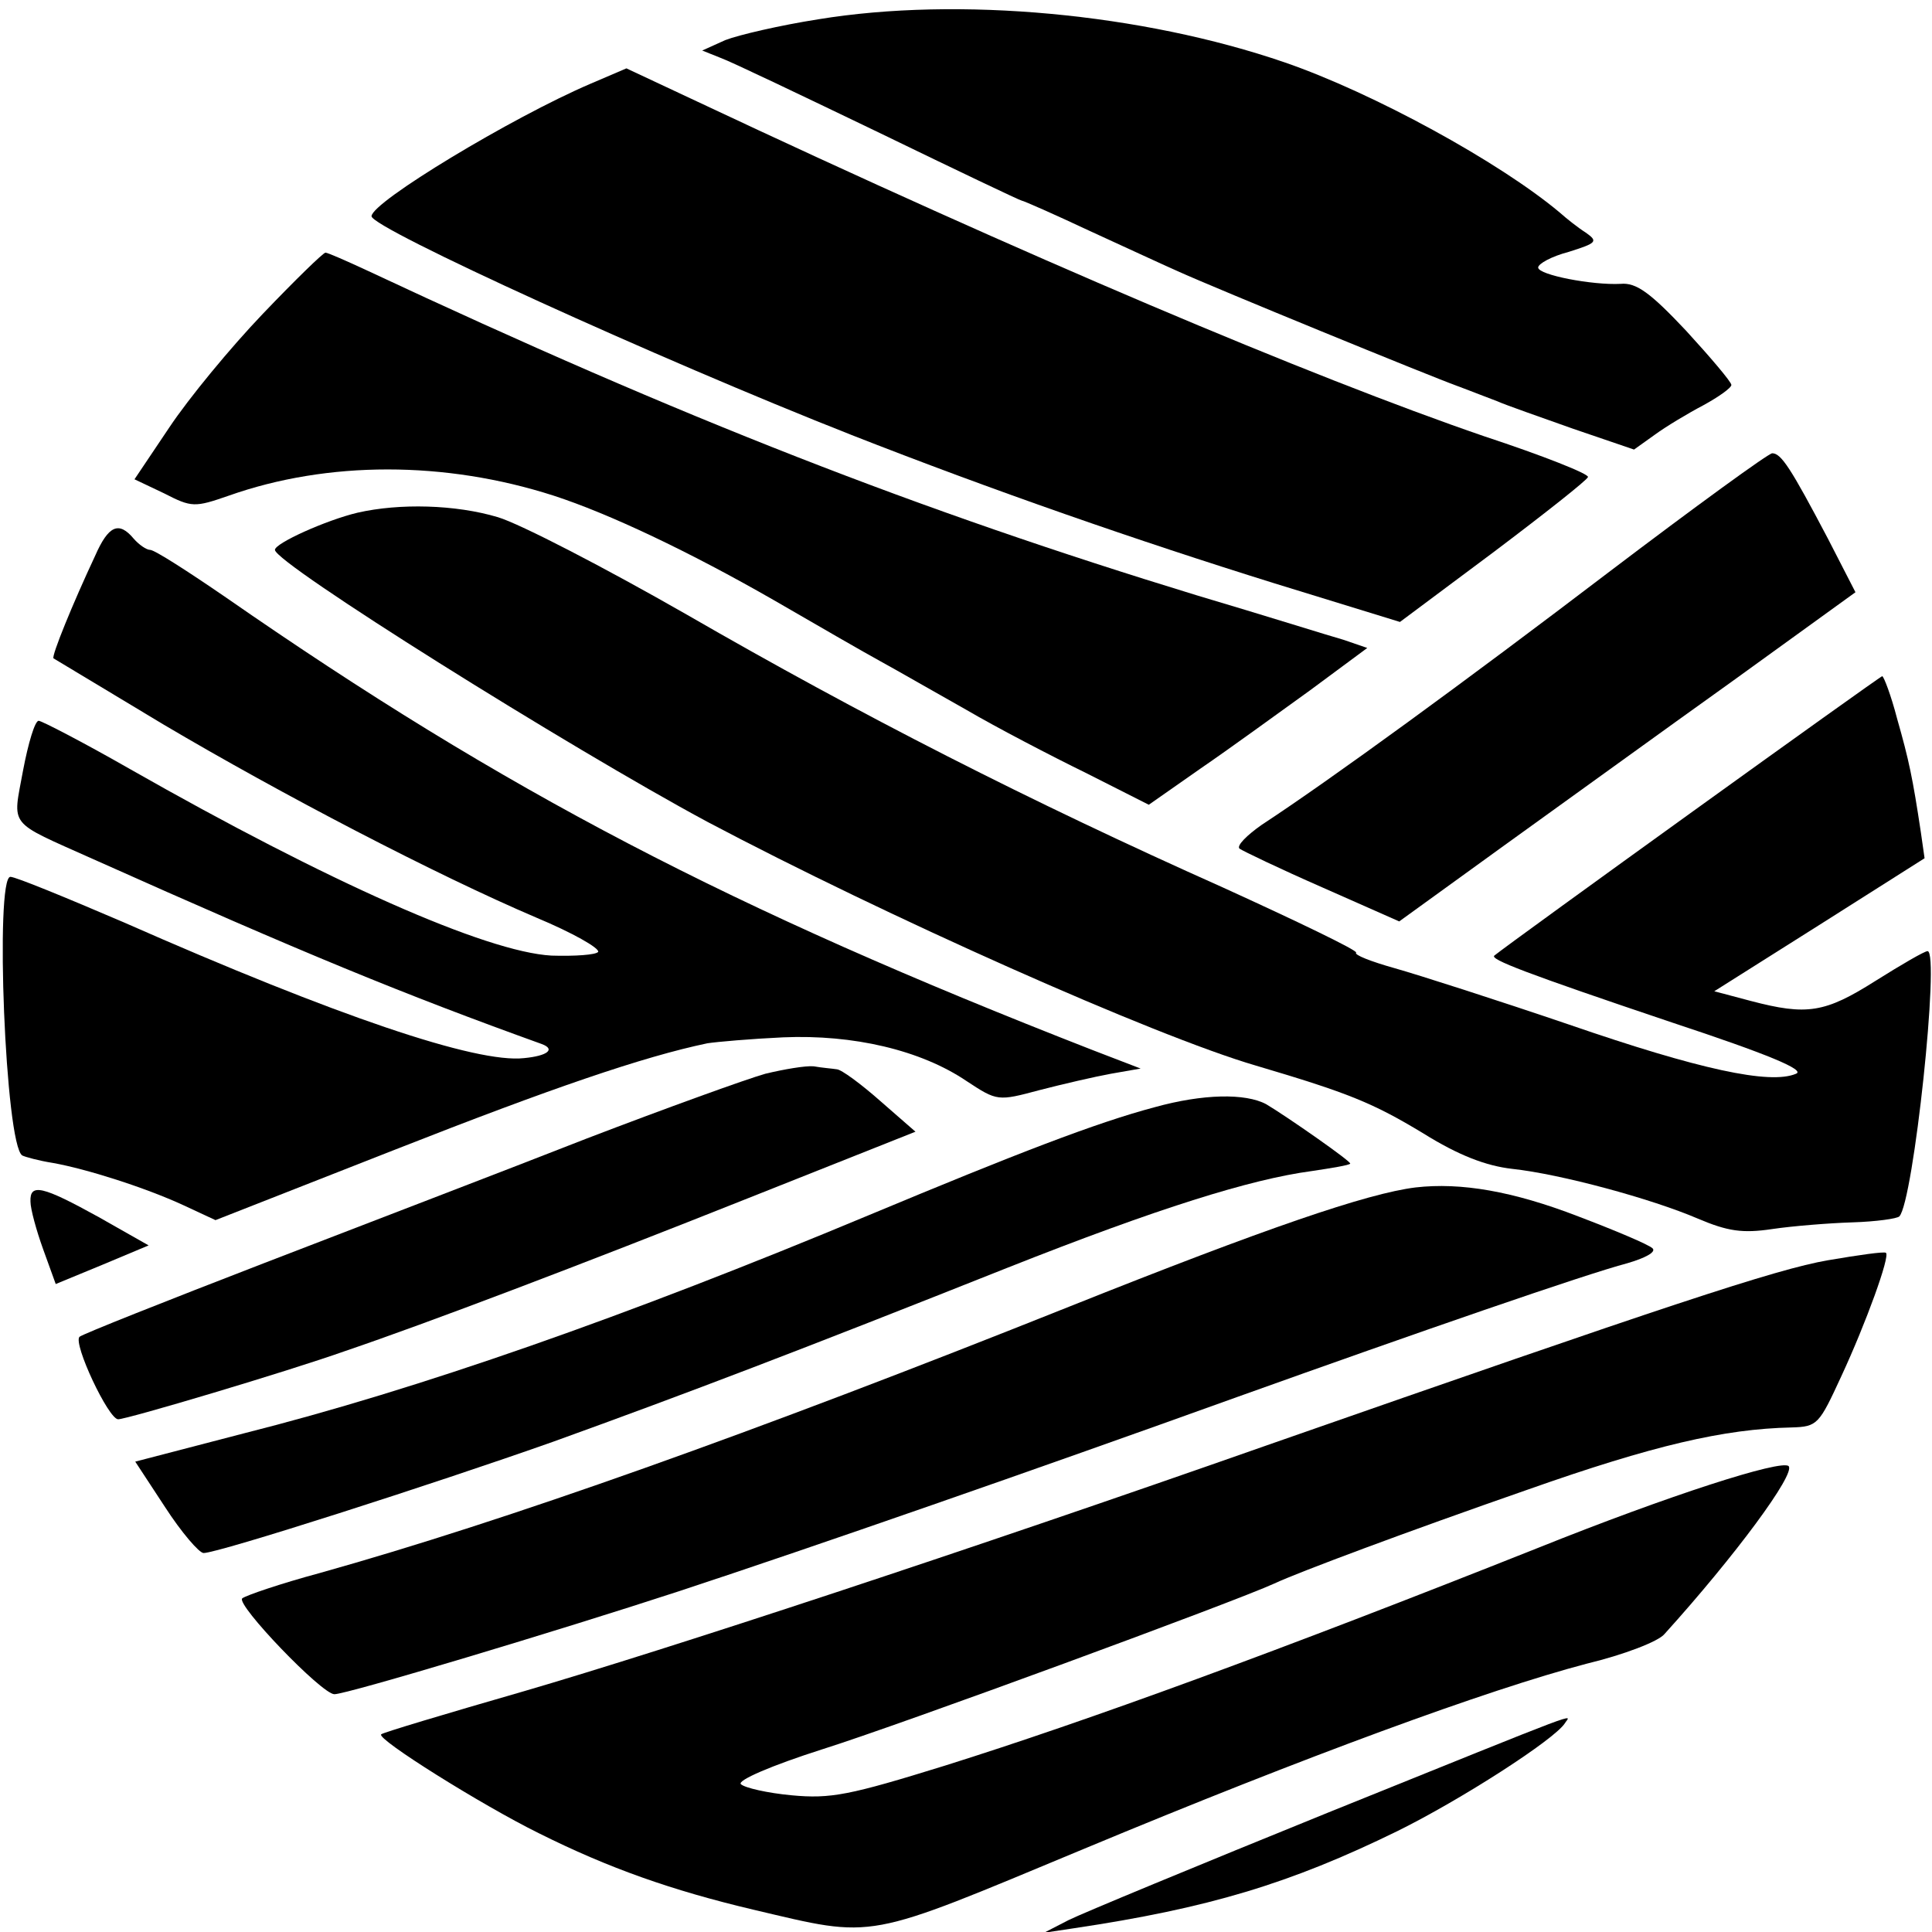
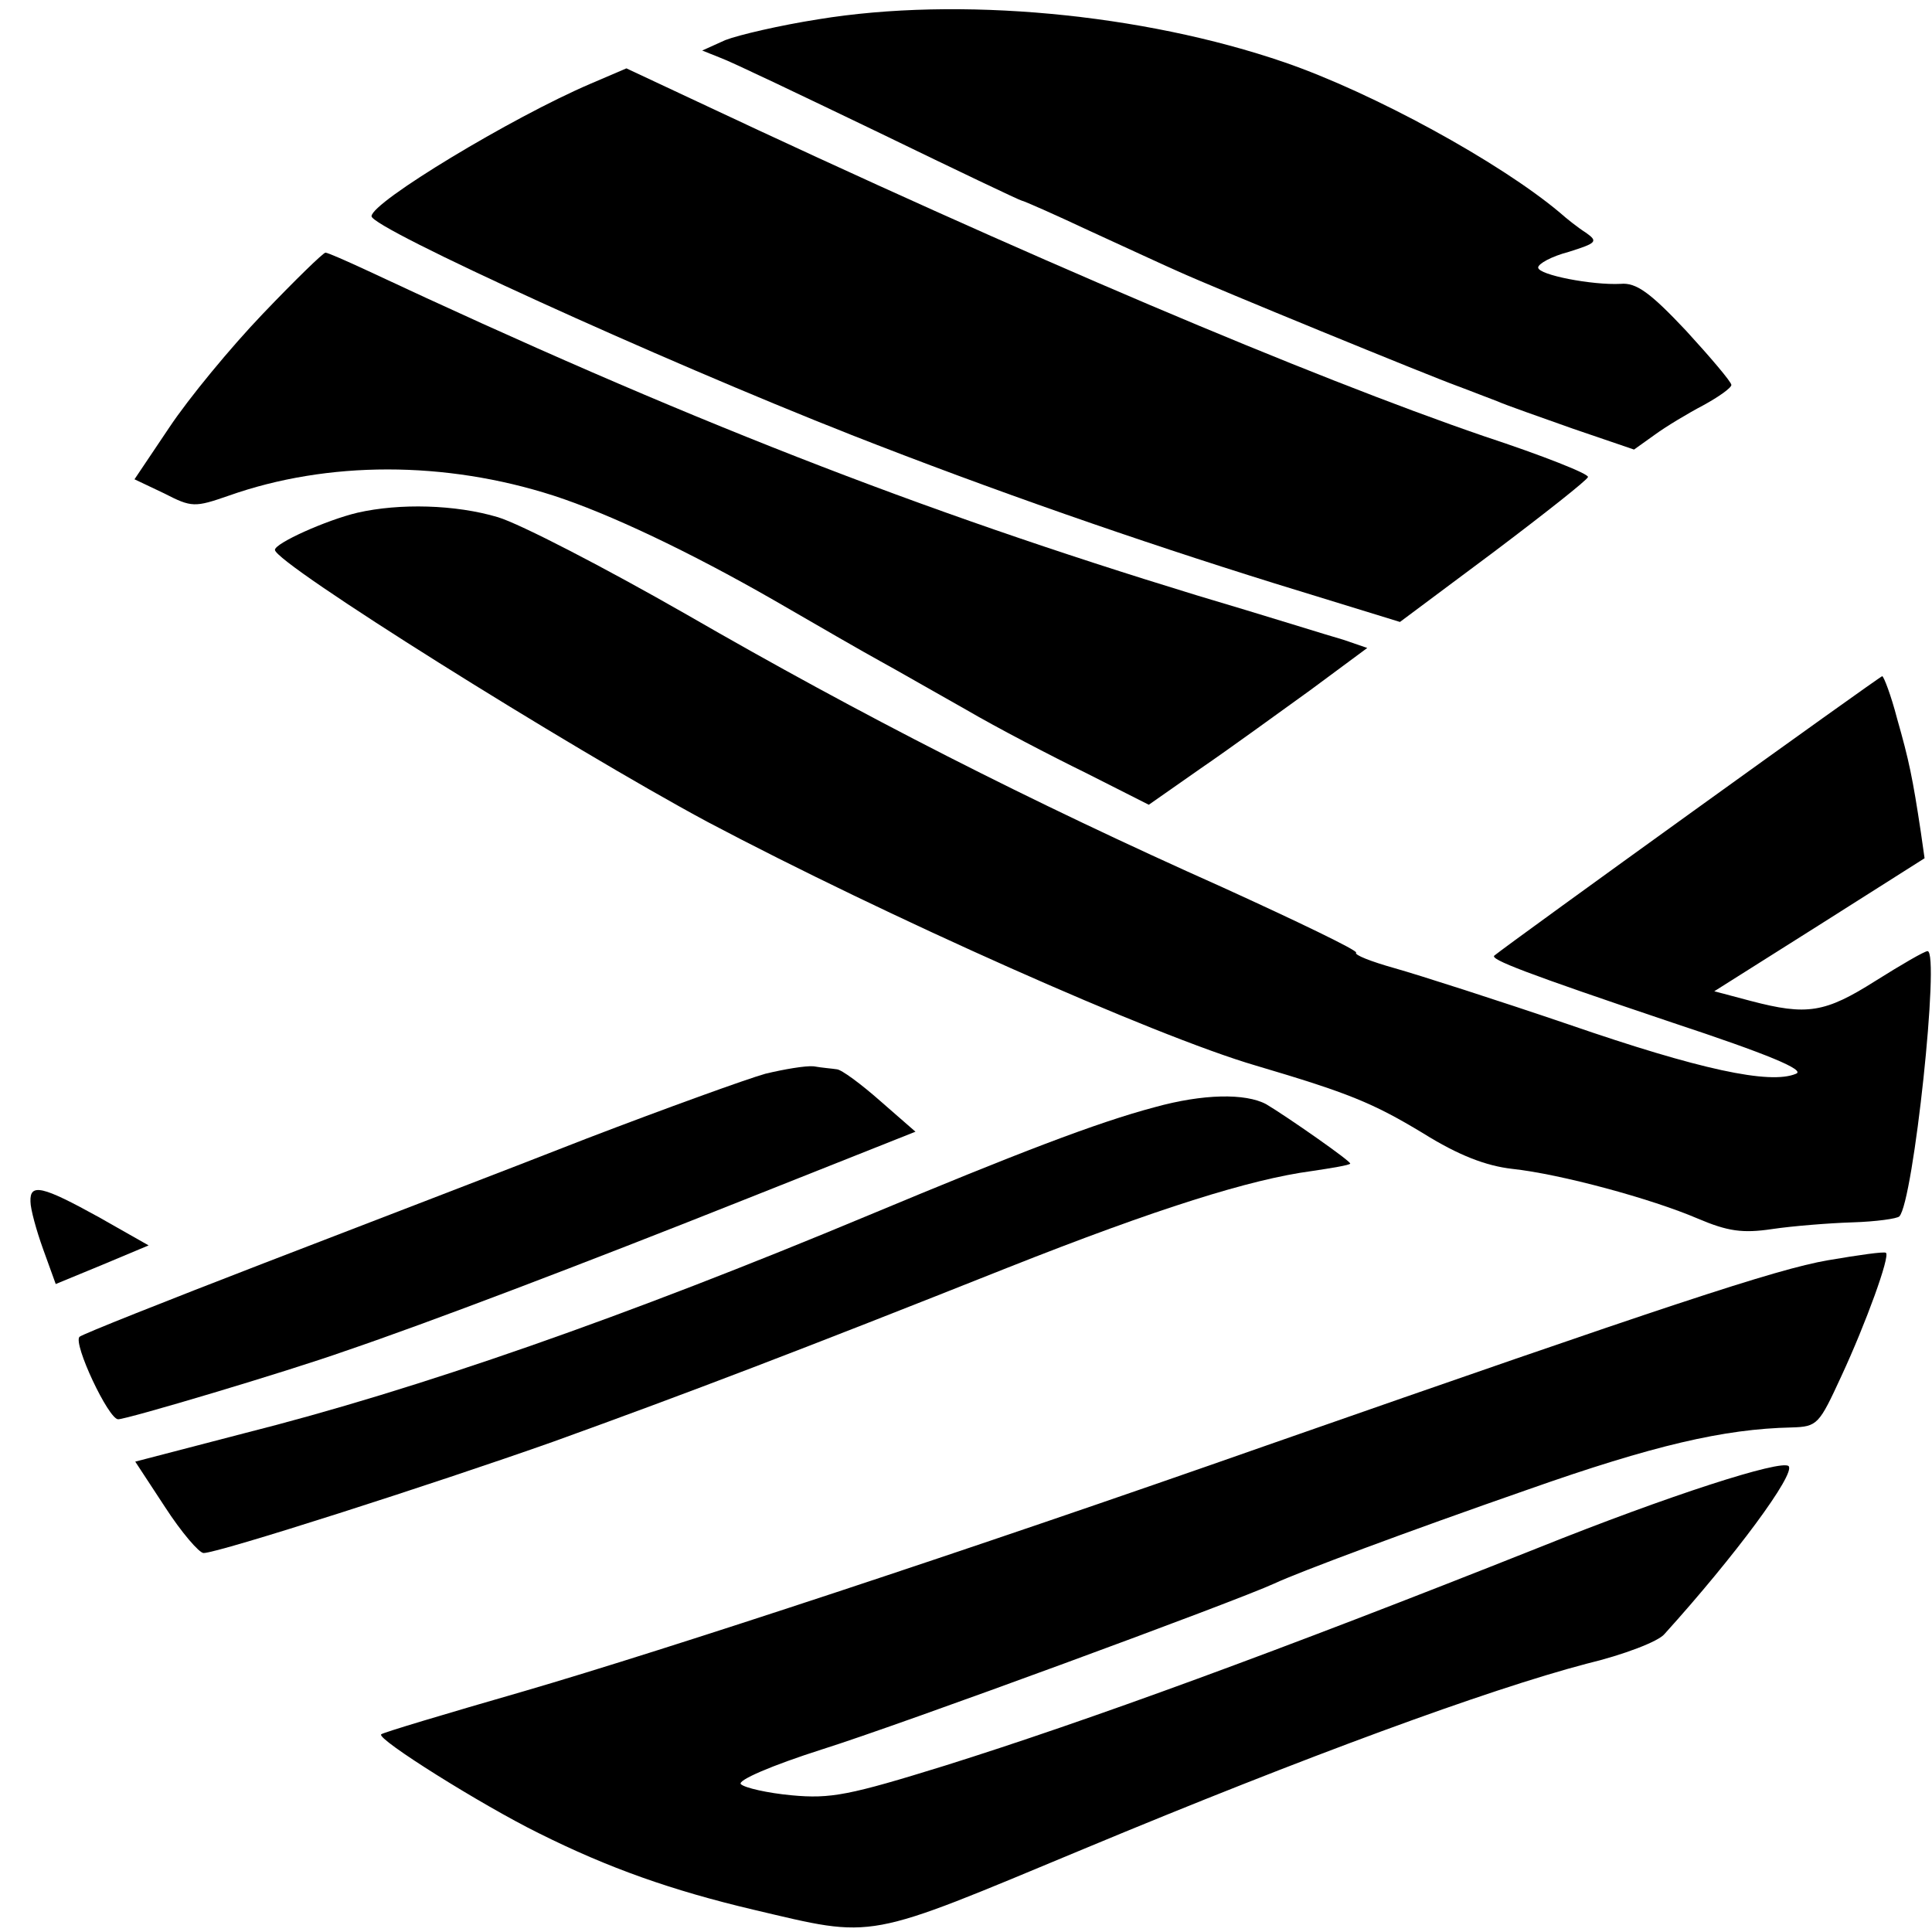
<svg xmlns="http://www.w3.org/2000/svg" version="1.0" width="260pt" height="260pt" viewBox="0 0 260 260" preserveAspectRatio="xMidYMid meet">
  <g transform="translate(0,260) scale(0.1,-0.1)" fill="#000000" stroke="none">
    <path d="M1101 2574 c-51 -8 -107 -21 -125 -28 l-31 -14 25 -10 c14 -5 110 -51 214 -101 103 -50 189 -91 191 -91 2 0 43 -18 92 -41 48 -22 102 -47 118 -54 53 -24 339 -141 375 -154 19 -7 44 -17 55 -21 11 -5 57 -21 102 -37 l82 -28 28 20 c15 11 45 29 66 40 20 11 37 23 37 27 0 4 -28 37 -61 73 -48 51 -67 65 -88 63 -38 -2 -111 12 -111 22 0 5 18 15 41 21 38 12 40 14 23 26 -11 7 -26 19 -35 27 -81 68 -251 161 -370 202 -192 66 -439 89 -628 58z" />
    <path d="M794 2487 c-105 -45 -294 -159 -294 -178 0 -16 386 -192 645 -294 191 -75 387 -143 570 -200 l169 -52 126 94 c69 52 126 97 127 101 2 4 -61 29 -140 55 -233 80 -616 242 -1058 450 l-96 45 -49 -21z" />
    <path d="M354 2178 c-44 -46 -100 -114 -126 -153 l-47 -70 40 -19 c37 -19 41 -19 87 -3 133 47 291 47 437 0 74 -24 182 -75 297 -141 57 -33 121 -70 143 -82 22 -12 74 -42 115 -65 41 -24 114 -62 161 -85 l85 -43 70 49 c38 26 104 74 147 105 l77 57 -32 11 c-18 5 -107 33 -198 60 -373 114 -689 237 -1116 437 -28 13 -53 24 -56 24 -3 0 -41 -37 -84 -82z" />
-     <path d="M2165 1830 c-193 -147 -374 -279 -467 -340 -20 -14 -34 -28 -30 -32 4 -3 54 -27 111 -52 l104 -46 141 102 c78 56 216 156 307 221 l166 120 -37 72 c-50 95 -63 115 -75 115 -5 0 -104 -72 -220 -160z" />
    <path d="M481 1910 c-42 -10 -111 -41 -111 -50 0 -18 396 -266 582 -366 240 -127 601 -288 738 -328 125 -37 157 -50 225 -91 48 -30 85 -44 120 -48 65 -7 187 -40 250 -67 40 -17 60 -20 100 -14 27 4 76 8 108 9 32 1 60 5 63 8 19 19 55 357 38 357 -4 0 -35 -18 -70 -40 -68 -43 -92 -47 -168 -27 l-49 13 141 89 142 90 -5 35 c-11 73 -16 97 -32 153 -8 31 -18 57 -20 57 -3 0 -500 -358 -522 -376 -6 -5 40 -23 239 -90 130 -43 180 -64 167 -69 -35 -15 -131 6 -305 66 -97 33 -203 67 -235 76 -32 9 -55 18 -52 21 2 3 -79 42 -180 88 -260 116 -487 232 -721 367 -110 63 -224 122 -254 131 -57 17 -132 19 -189 6z" />
-     <path d="M128 1852 c-30 -64 -59 -135 -56 -138 2 -1 68 -41 148 -89 159 -94 366 -202 502 -260 48 -20 85 -41 83 -46 -3 -4 -31 -6 -63 -5 -88 5 -300 99 -567 251 -63 36 -119 65 -123 65 -5 0 -14 -30 -21 -67 -14 -77 -22 -67 94 -119 284 -127 418 -182 604 -249 19 -7 8 -16 -24 -19 -64 -7 -251 56 -539 183 -77 33 -145 61 -152 61 -21 0 -7 -361 16 -375 4 -2 22 -7 41 -10 45 -8 124 -33 176 -57 l43 -20 242 95 c211 83 334 125 420 143 13 2 59 6 102 8 94 4 185 -17 247 -59 41 -27 42 -27 98 -12 31 8 74 18 96 22 l40 7 -65 25 c-487 190 -790 348 -1166 609 -51 35 -96 64 -102 64 -5 0 -15 7 -22 15 -20 24 -34 18 -52 -23z" />
    <path d="M1030 1155 c-25 -7 -133 -46 -240 -87 -107 -42 -303 -117 -435 -168 -132 -51 -243 -95 -248 -99 -9 -9 39 -111 52 -111 12 0 227 64 306 92 109 37 317 116 543 206 l224 89 -47 41 c-26 23 -53 43 -59 43 -6 1 -20 2 -31 4 -11 1 -40 -4 -65 -10z" />
    <path d="M1554 1110 c-79 -21 -185 -62 -384 -145 -328 -137 -608 -235 -842 -294 l-146 -38 40 -61 c22 -34 46 -62 52 -62 20 0 310 93 471 150 180 65 332 123 611 234 202 80 327 119 409 130 27 4 51 8 52 10 3 2 -86 64 -113 80 -28 15 -85 14 -150 -4z" />
-     <path d="M1905 1002 c-65 -8 -202 -55 -465 -160 -428 -171 -760 -289 -1010 -359 -52 -14 -99 -30 -104 -34 -9 -8 107 -129 124 -129 17 0 300 85 465 139 179 59 475 162 750 261 243 87 468 165 525 180 24 7 39 15 34 20 -5 5 -50 24 -100 43 -88 34 -158 46 -219 39z" />
    <path d="M41 983 c0 -10 8 -39 17 -64 l17 -47 63 26 62 26 -67 38 c-76 42 -93 46 -92 21z" />
    <path d="M2460 904 c-70 -12 -220 -62 -755 -249 -404 -142 -808 -275 -1000 -331 -104 -30 -191 -56 -192 -58 -7 -6 135 -95 212 -133 94 -47 179 -77 289 -103 166 -39 147 -42 445 82 300 125 543 214 676 249 50 12 97 30 105 40 95 105 177 216 167 226 -10 9 -160 -39 -337 -110 -352 -140 -607 -233 -798 -293 -129 -40 -154 -45 -207 -40 -32 3 -63 10 -68 15 -5 5 41 25 110 47 105 33 556 199 608 223 32 15 179 70 340 126 170 60 265 82 356 84 35 1 37 4 67 69 33 71 66 162 60 166 -2 2 -37 -3 -78 -10z" />
-     <path d="M1788 161 c-175 -71 -332 -136 -350 -145 l-33 -17 40 6 c181 27 291 60 436 131 85 42 211 123 225 145 7 12 39 24 -318 -120z" />
  </g>
</svg>